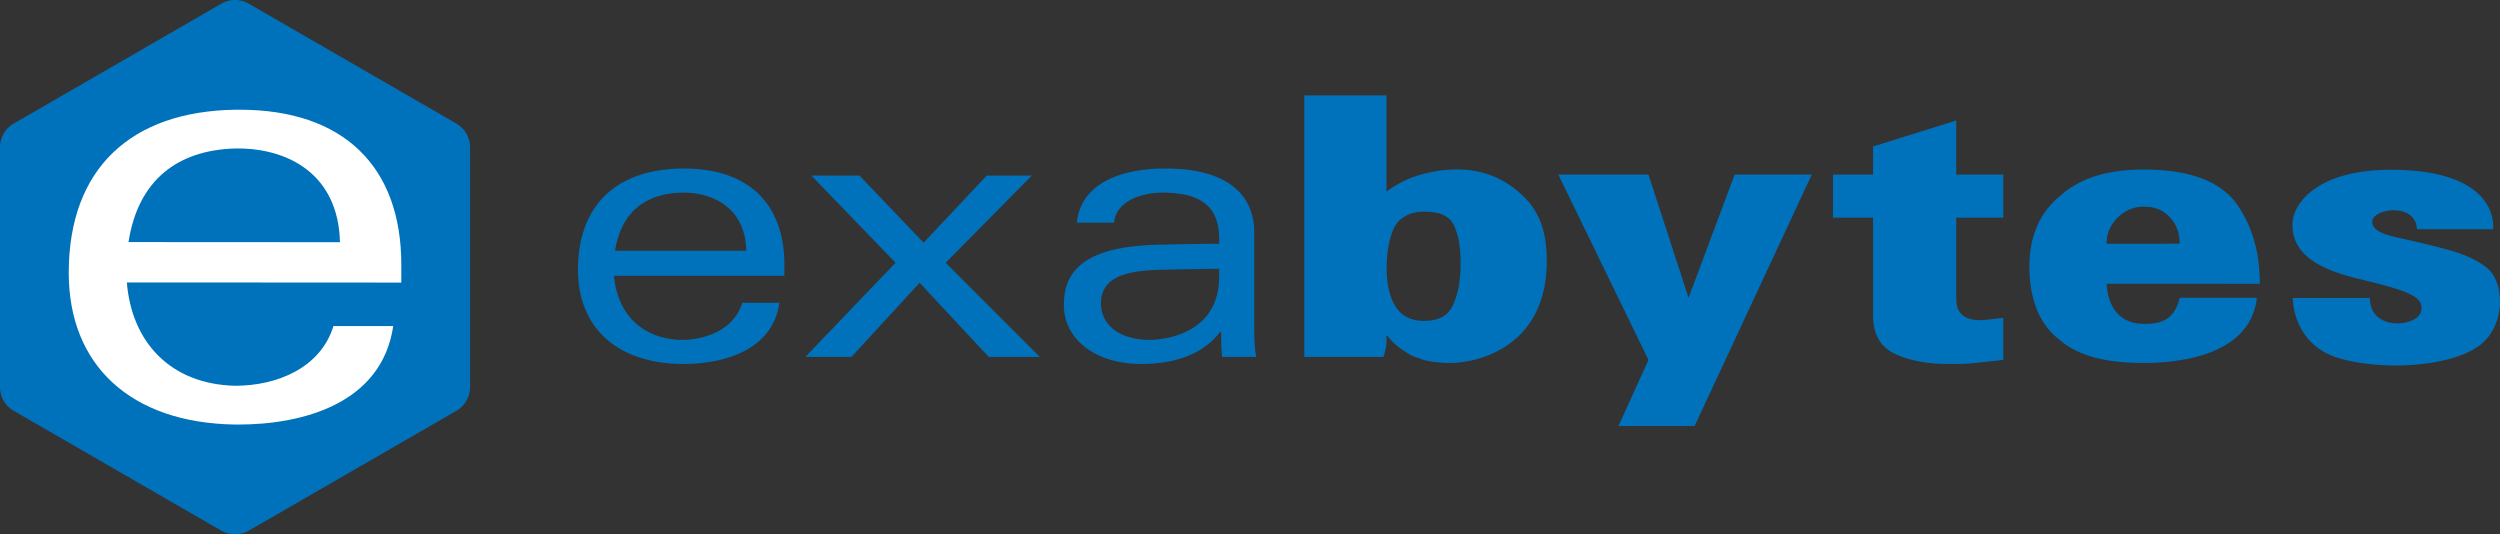
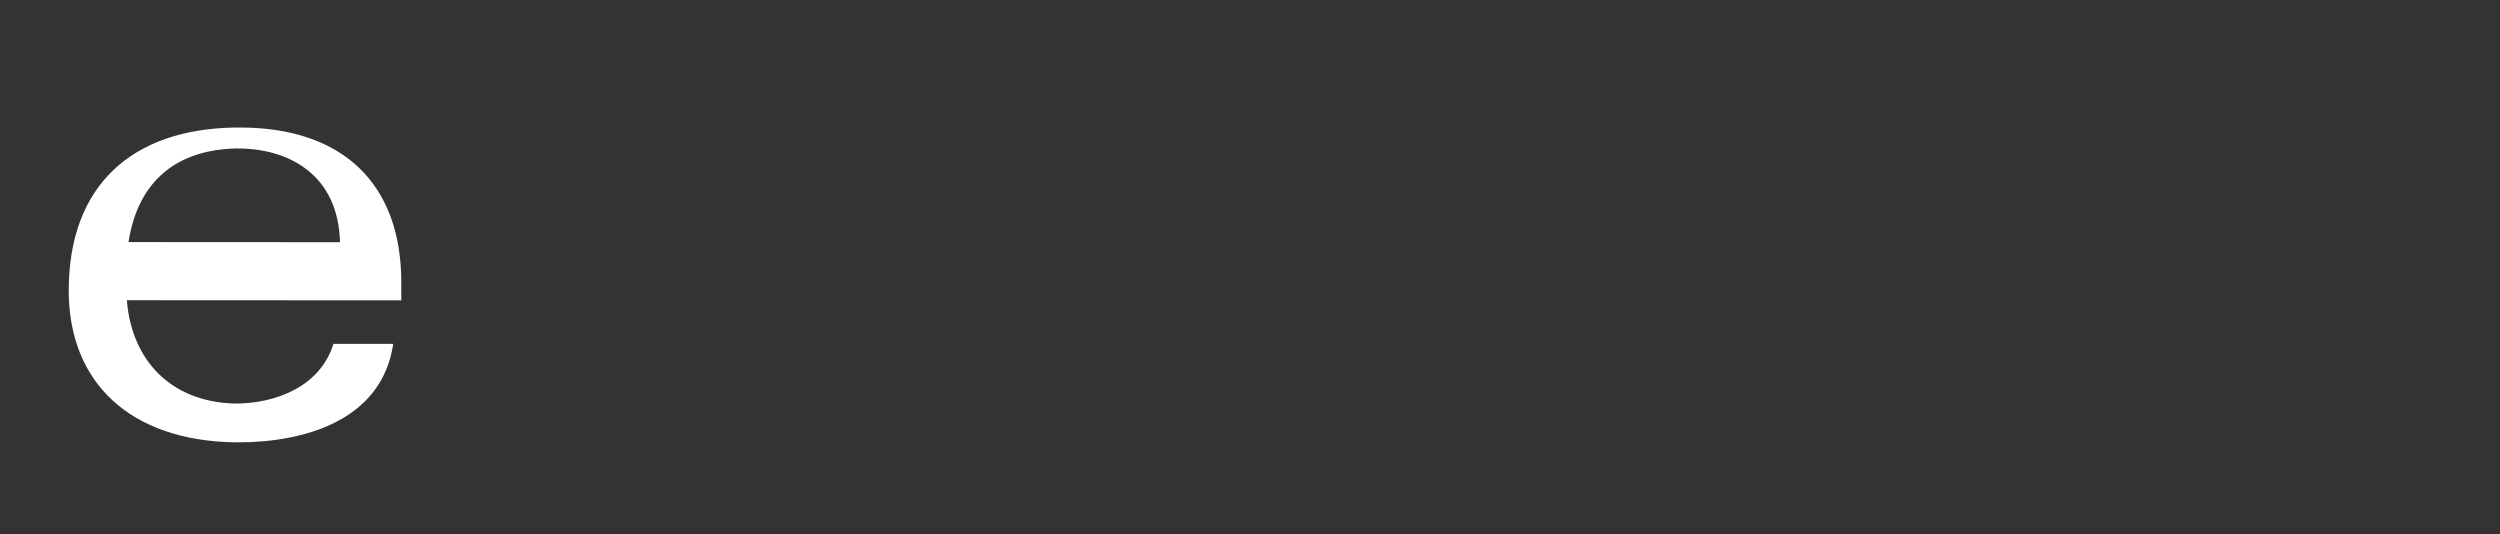
<svg xmlns="http://www.w3.org/2000/svg" id="b" viewBox="0 0 255.422 54.586">
  <rect x="0" y="0" width="255.422" height="54.586" fill="#333333" stroke="none" />
  <defs>
    <style>.d{fill:#0072bc;stroke-width:0}</style>
  </defs>
  <g id="c">
-     <path d="M228.424 20.703c-1.737-2.251-4.81-3.38-9.414-3.38-3.584 0-6.45.822-8.494 2.665-2.153 1.739-3.174 4.196-3.174 7.266 0 3.275 1.021 5.836 2.968 7.369 1.833 1.633 4.563 2.459 8.7 2.459 2.885 0 10.894-.463 11.566-6.654h-7.883c-.584 2.656-2.549 2.66-3.668 2.66-3.672 0-3.79-3.793-3.79-4.102l15.648.008c0-3.277-.82-6.039-2.46-8.291zM215.22 24.9c0-1.025.41-1.945 1.129-2.662.716-.715 1.636-1.125 2.66-1.125 1.025 0 1.875.26 2.611 1.012.736.75 1.072 1.648 1.072 2.773l-7.472.002zM199.866 12.31l-8.498 2.66v2.867h-4.094v4.401h4.094v9.93c0 1.945.715 3.273 2.254 3.992 1.535.715 3.376 1.024 5.525 1.024.92 0 1.74 0 2.66-.102.924-.103 1.945-.207 2.867-.309v-4.298c-.101 0-1.625.213-2.314.236-.688.025-1.473-.154-1.881-.543-.541-.512-.613-1.023-.613-2.047v-7.883h4.808v-4.4h-4.808V12.31zM172.518 30.428l-4.096-12.59h-9.209l9.21 18.935-3.067 6.754h7.777l11.975-25.69h-7.881l-4.709 12.59zM145.045 17.875c-1.328.374-2.52 1.055-3.39 1.7V9.75h-8.395v26.714h8.086c.205-.614.309-1.125.309-1.533v-.618l.101.004c.512.715 1.329 1.33 2.356 1.946.406.2.816.306 1.328.51.816.205 1.74.308 2.764.308 2.556 0 9.826-1.478 9.826-10.441 0-2.868-.715-4.914-2.252-6.45-1.434-1.432-4.649-4.025-10.733-2.316zm3.465 13.166c-.535 1.262-1.533 1.742-3.07 1.742-1.23 0-2.176-.496-2.738-1.281-.547-.762-1.034-2.092-1.034-4.104 0-1.318.194-2.867.702-3.984.408-1.023 1.533-1.789 3.07-1.789 1.74 0 2.719.46 3.174 1.535.455 1.074.615 2.252.615 3.787s-.184 2.834-.719 4.094zM128.143 23.773c0-4.606-3.789-6.55-8.906-6.55h-.715c-3.892.1-8.086 1.433-8.496 5.527h3.787c.204-1.946 2.251-2.968 4.709-3.07h.204c3.583 0 5.834 1.124 5.834 4.709v.511c-1.64 0-6.347.104-6.347.104-6.652.203-9.519 2.15-9.519 6.14 0 3.479 3.175 6.04 7.883 6.04 3.562 0 6.343-1.024 8.086-3.276h.102c0 .818 0 1.74.1 2.557h3.481c-.203-1.024-.203-2.147-.203-3.479v-9.213zm-3.583 4.502c0 6.375-6.653 6.452-7.063 6.452-3.48 0-5.016-1.844-5.016-3.686 0-2.66 2.354-3.379 6.041-3.48 0 0 4.809-.102 6.038-.102v.816zM105.42 17.939h-4.606l-6.449 6.858-6.551-6.858h-4.912l8.599 8.905-9.214 9.62h4.708l6.96-7.573 7.064 7.574h5.22l-9.621-9.621 8.801-8.905zM69.901 17.222h-.304c-6.554.102-10.544 3.684-10.544 10.338 0 5.836 3.89 9.522 10.544 9.624h.203c4.094 0 9.11-1.332 9.827-6.246H75.84c-.82 2.662-3.583 3.789-6.242 3.789-4.096-.104-6.554-2.766-6.86-6.551H80.14v-1.127c0-6.245-3.685-9.827-10.238-9.827zm-.304 8.395H62.84c.615-3.992 3.173-5.835 6.757-5.937h.203c3.173 0 6.346 1.636 6.45 5.937h-6.653zM254.057 27.34c-1.729-1.377-3.987-1.846-6.565-2.492-2.578-.645-5.127-.85-5.127-2.198s4.455-2.019 4.572.764h7.774s.898-6.067-10.47-6.067c-7.413 0-10.022 3.4-10.022 5.596 0 2.2 1.289 4.221 6.623 5.51 5.334 1.29 6.884 1.848 6.504 3.398-.381 1.553-5.215 2.053-5.215-1.406h-7.883s-.059 4.807 4.836 6.184c4.894 1.377 12.307.732 14.768-1.787 2.185-2.24 1.933-6.125.205-7.502zM1.397 41.969l21.219 12.25a2.847 2.847 0 002.793 0l21.22-12.25a2.805 2.805 0 001.397-2.421V15.045c0-.995-.535-1.922-1.397-2.42L25.409.373A2.815 2.815 0 0024.012 0c-.49 0-.972.13-1.396.373L1.396 12.626A2.804 2.804 0 000 15.045v24.503c0 .994.535 1.922 1.397 2.42z" class="d" />
-     <path fill="#fff" stroke-width="0" d="M41 28.871l.001-1.817c.006-10.062-5.93-15.837-16.488-15.843h-.49c-10.558.16-16.993 5.928-17 16.65-.004 9.402 6.26 15.345 16.982 15.515h.329c6.597.004 14.676-2.139 15.84-10.059h-6.107c-1.322 4.287-5.774 6.099-10.06 6.098-6.599-.169-10.556-4.46-11.047-10.559l11.053.005 16.988.01zm-27.87-4.138c.993-6.433 5.118-9.401 10.891-9.562h.328c5.112.005 10.222 2.642 10.385 9.575l-10.72-.008-10.884-.005z" />
+     <path fill="#fff" stroke-width="0" d="M41 28.871c.006-10.062-5.93-15.837-16.488-15.843h-.49c-10.558.16-16.993 5.928-17 16.65-.004 9.402 6.26 15.345 16.982 15.515h.329c6.597.004 14.676-2.139 15.84-10.059h-6.107c-1.322 4.287-5.774 6.099-10.06 6.098-6.599-.169-10.556-4.46-11.047-10.559l11.053.005 16.988.01zm-27.87-4.138c.993-6.433 5.118-9.401 10.891-9.562h.328c5.112.005 10.222 2.642 10.385 9.575l-10.72-.008-10.884-.005z" />
  </g>
</svg>